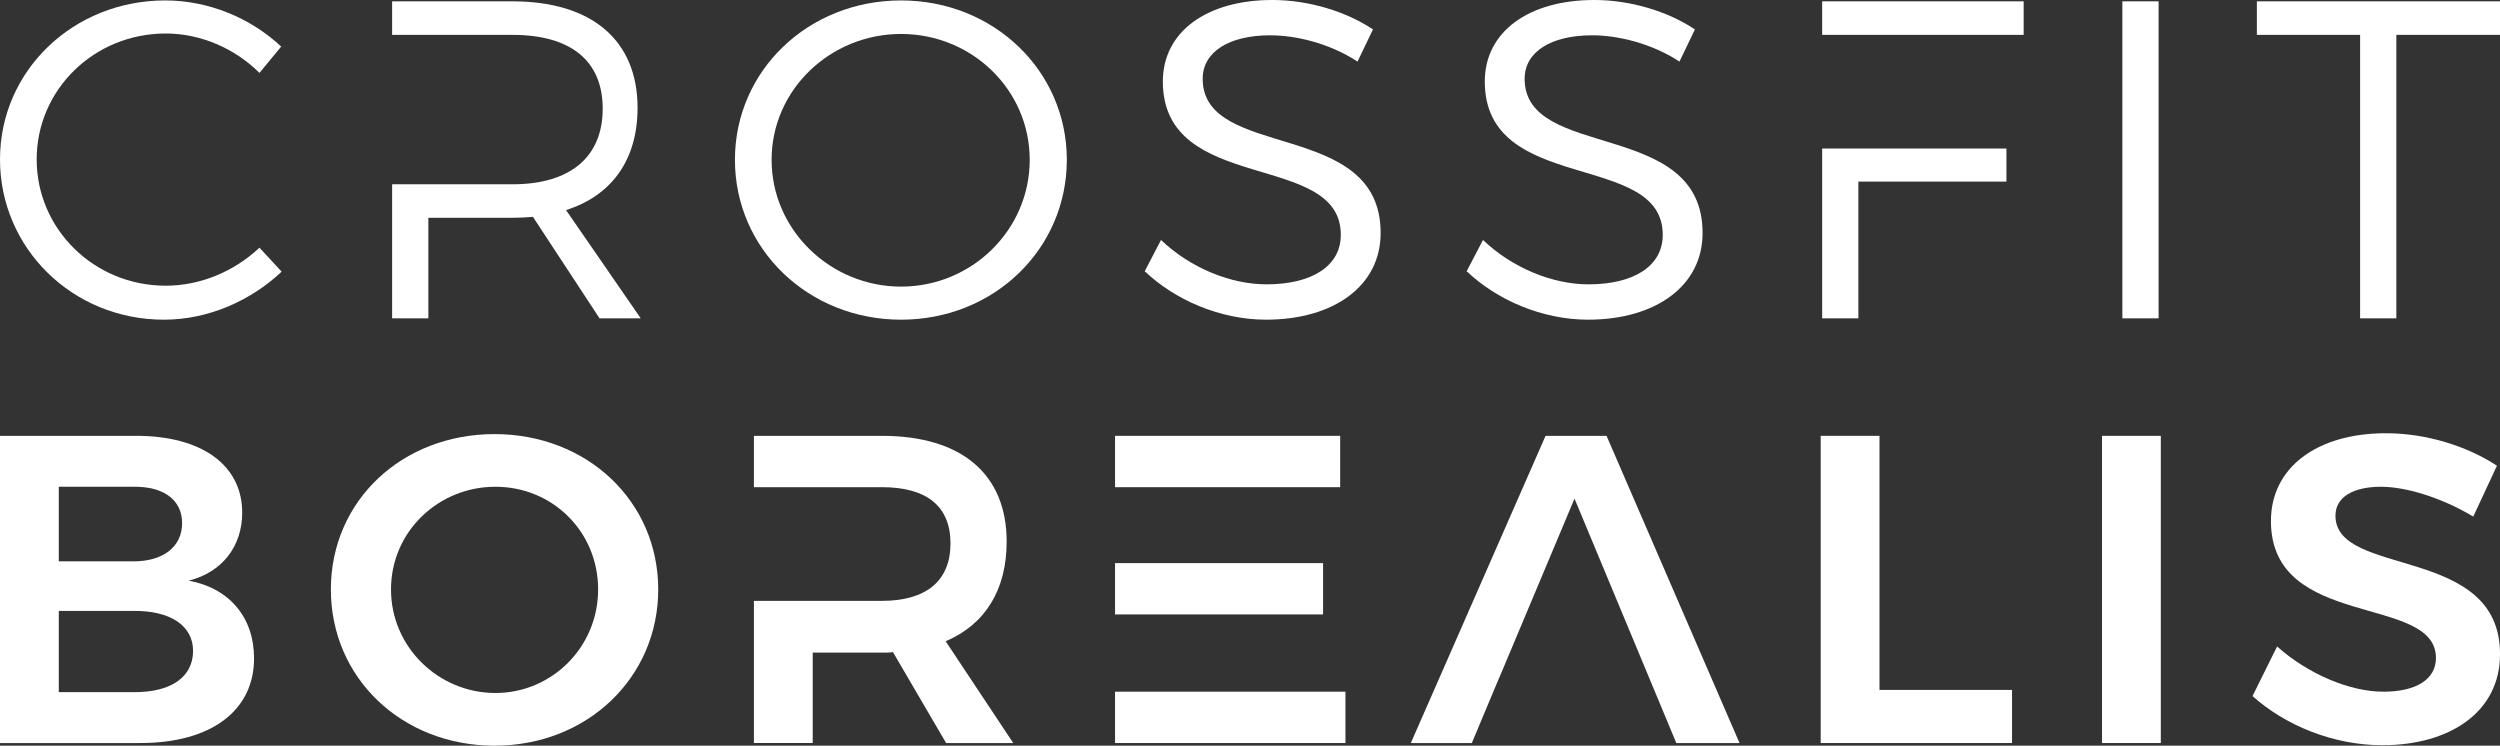
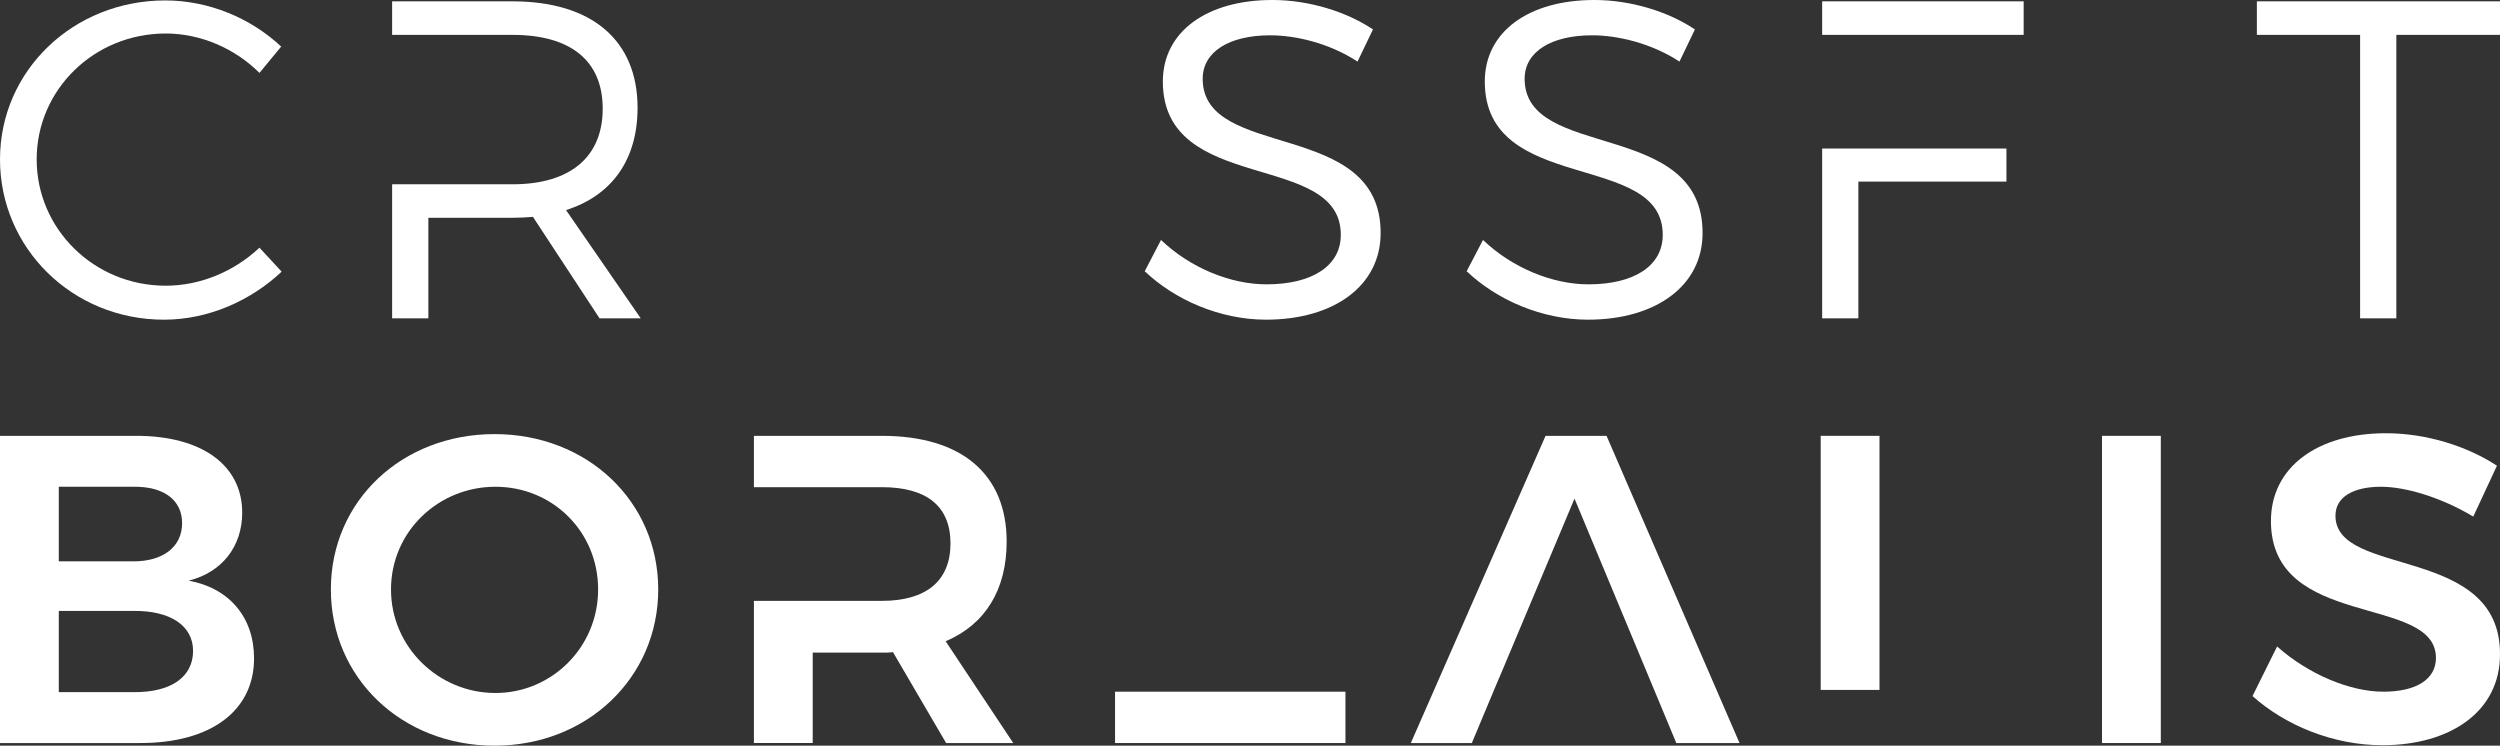
<svg xmlns="http://www.w3.org/2000/svg" id="Layer_2" viewBox="0 0 2958.41 882.41">
  <rect x="0" y="0" width="2958.41" height="882.41" fill="#333333" stroke="none" />
  <defs>
    <style>.cls-1{fill:#fff;}</style>
  </defs>
  <g id="Layer_1-2">
    <path class="cls-1" d="m307.03,293.09c-29.49,27.87-69.65,45.01-110.91,45.01-84.69,0-152.73-66.97-152.73-149.49S111.43,39.64,196.12,39.64c41.26,0,81.97,17.69,110.91,46.63l25.71-31.11C296.84,21.4,247.02.51,195.57.51,86.79.51,0,83.59,0,188.62s85.72,189.68,193.95,189.68c52,0,102.34-21.99,139.34-56.82l-26.26-28.39Z" />
    <path class="cls-1" d="m669.81,248.6c54.1-17.14,84.66-59.46,84.66-121.06,0-79.84-54.13-125.95-147.91-125.95h-142.54v39.68h142.54c68.07,0,106.65,30.01,106.65,87.34s-38.58,89.47-106.65,89.47h-142.54v158.61h42.88v-118.97h99.66c8.57,0,16.62-.51,24.12-1.07l78.77,120.03h48.76l-88.41-128.09Z" />
-     <path class="cls-1" d="m1066.32.51c-109.85,0-196.63,83.07-196.63,188.62s86.79,189.17,196.63,189.17,196.12-83.59,196.12-189.17S1175.65.51,1066.32.51Zm0,338.66c-83.59,0-153.24-66.97-153.24-150.04s69.65-148.94,153.24-148.94,152.21,65.9,152.21,148.94-68.58,150.04-152.21,150.04Z" />
    <path class="cls-1" d="m1423.22,93.22c0-32.14,31.63-51.45,79.84-51.45,30.01,0,69.65,9.12,103.41,31.07l18.24-38.02c-31.11-20.89-75.57-34.83-118.97-34.83-77.7,0-129.67,37.51-129.67,96.42,0,134.52,211.12,81.46,210.57,181.67,0,36.44-33.76,58.4-87.89,58.4-42.33,0-89.99-19.27-124.85-52.51l-19.27,36.99c35.38,33.76,88.96,57.33,143.6,57.33,80.39,0,135.55-40.19,135.55-102.34.55-136.1-210.57-85.21-210.57-182.73Z" />
    <path class="cls-1" d="m1804.2,93.22c0-32.14,31.63-51.45,79.84-51.45,30.01,0,69.65,9.12,103.41,31.07l18.24-38.02c-31.07-20.89-75.57-34.83-118.97-34.83-77.71,0-129.67,37.51-129.67,96.42,0,134.52,211.12,81.46,210.57,181.67,0,36.44-33.76,58.4-87.86,58.4-42.36,0-90.02-19.27-124.85-52.51l-19.31,36.99c35.38,33.76,88.96,57.33,143.6,57.33,80.39,0,135.55-40.19,135.55-102.34.55-136.1-210.57-85.21-210.57-182.73Z" />
    <path class="cls-1" d="m2156.28,1.58v39.68h238.45V1.58h-238.45Zm0,174.16v200.94h42.84v-161.81h175.23v-39.13h-218.07Z" />
-     <path class="cls-1" d="m2511.52,1.58v375.1h42.88V1.58h-42.88Z" />
    <path class="cls-1" d="m2670.69,1.58v39.68h122.17v335.42h42.88V41.26h122.68V1.58h-287.72Z" />
    <path class="cls-1" d="m223.26,687.13c39.5-9.86,63.36-40.49,63.36-80.5,0-56.08-47.77-90.87-125.14-90.87H0v363.52h166.15c83.11,0,134.48-37.91,134.48-100.21,0-48.32-29.05-83.11-77.37-91.94Zm-153.68-111.13h88.26c35.86-.52,57.66,15.59,57.66,43.1s-21.81,45.2-57.66,45.2h-88.26v-88.3Zm88.26,243.04h-88.26v-96.09h88.26c44.13-.51,70.64,17.69,70.64,47.26,0,31.18-26.51,49.35-70.64,48.84Z" />
    <path class="cls-1" d="m585.23,513.7c-109.55,0-193.69,78.92-193.69,183.84s84.14,184.87,193.69,184.87,193.69-80.5,193.69-184.87-84.1-183.84-193.69-183.84Zm1.03,306.37c-66.97,0-123.56-53.99-123.56-122.53s56.08-121.54,123.56-121.54,121.54,52.99,121.54,121.54-55.05,122.53-121.54,122.53Z" />
    <path class="cls-1" d="m1119.05,758.81c46.74-19.75,72.19-60.75,72.19-117.9,0-79.95-53.47-125.14-147.47-125.14h-151.62v60.75h151.62c51.93,0,81.01,21.81,81.01,66.49s-29.09,68.03-81.01,68.03h-151.62v168.24h69.58v-106.98h82.04c4.67,0,8.83,0,12.98-.51l62.85,107.49h79.43l-79.98-120.47Z" />
-     <rect class="cls-1" x="1319.51" y="666.36" width="246.17" height="60.75" />
-     <rect class="cls-1" x="1319.51" y="515.76" width="266.4" height="60.75" />
    <rect class="cls-1" x="1319.51" y="818.53" width="272.65" height="60.75" />
    <path class="cls-1" d="m1901.14,515.76h-72.19l-159.42,363.52h72.19l32.18-76.86h.11l89.21-212.37,120.47,289.23h74.8l-157.36-363.52Z" />
-     <path class="cls-1" d="m2224.13,816.43v-300.67h-69.58v363.52h226.42v-62.85h-156.84Z" />
+     <path class="cls-1" d="m2224.13,816.43v-300.67h-69.58v363.52v-62.85h-156.84Z" />
    <path class="cls-1" d="m2487.44,515.76v363.52h69.58v-363.52h-69.58Z" />
    <path class="cls-1" d="m2763.69,610.28c0-22.32,21.29-34.27,54.02-34.27,28.02,0,70.09,11.95,109.04,35.3l28.06-60.2c-34.79-22.87-83.11-38.43-131.4-38.43-81.53,0-136.07,40.49-136.07,103.85,0,129.3,195.27,86.2,195.27,161.99,0,25.45-23.39,40.01-62.33,40.01s-88.26-20.26-125.66-53.51l-29.09,58.69c38.94,34.79,95.58,58.14,153.72,58.14,79.98,0,139.16-39.46,139.16-107.49.55-130.33-194.72-90.35-194.72-164.09Z" />
  </g>
</svg>